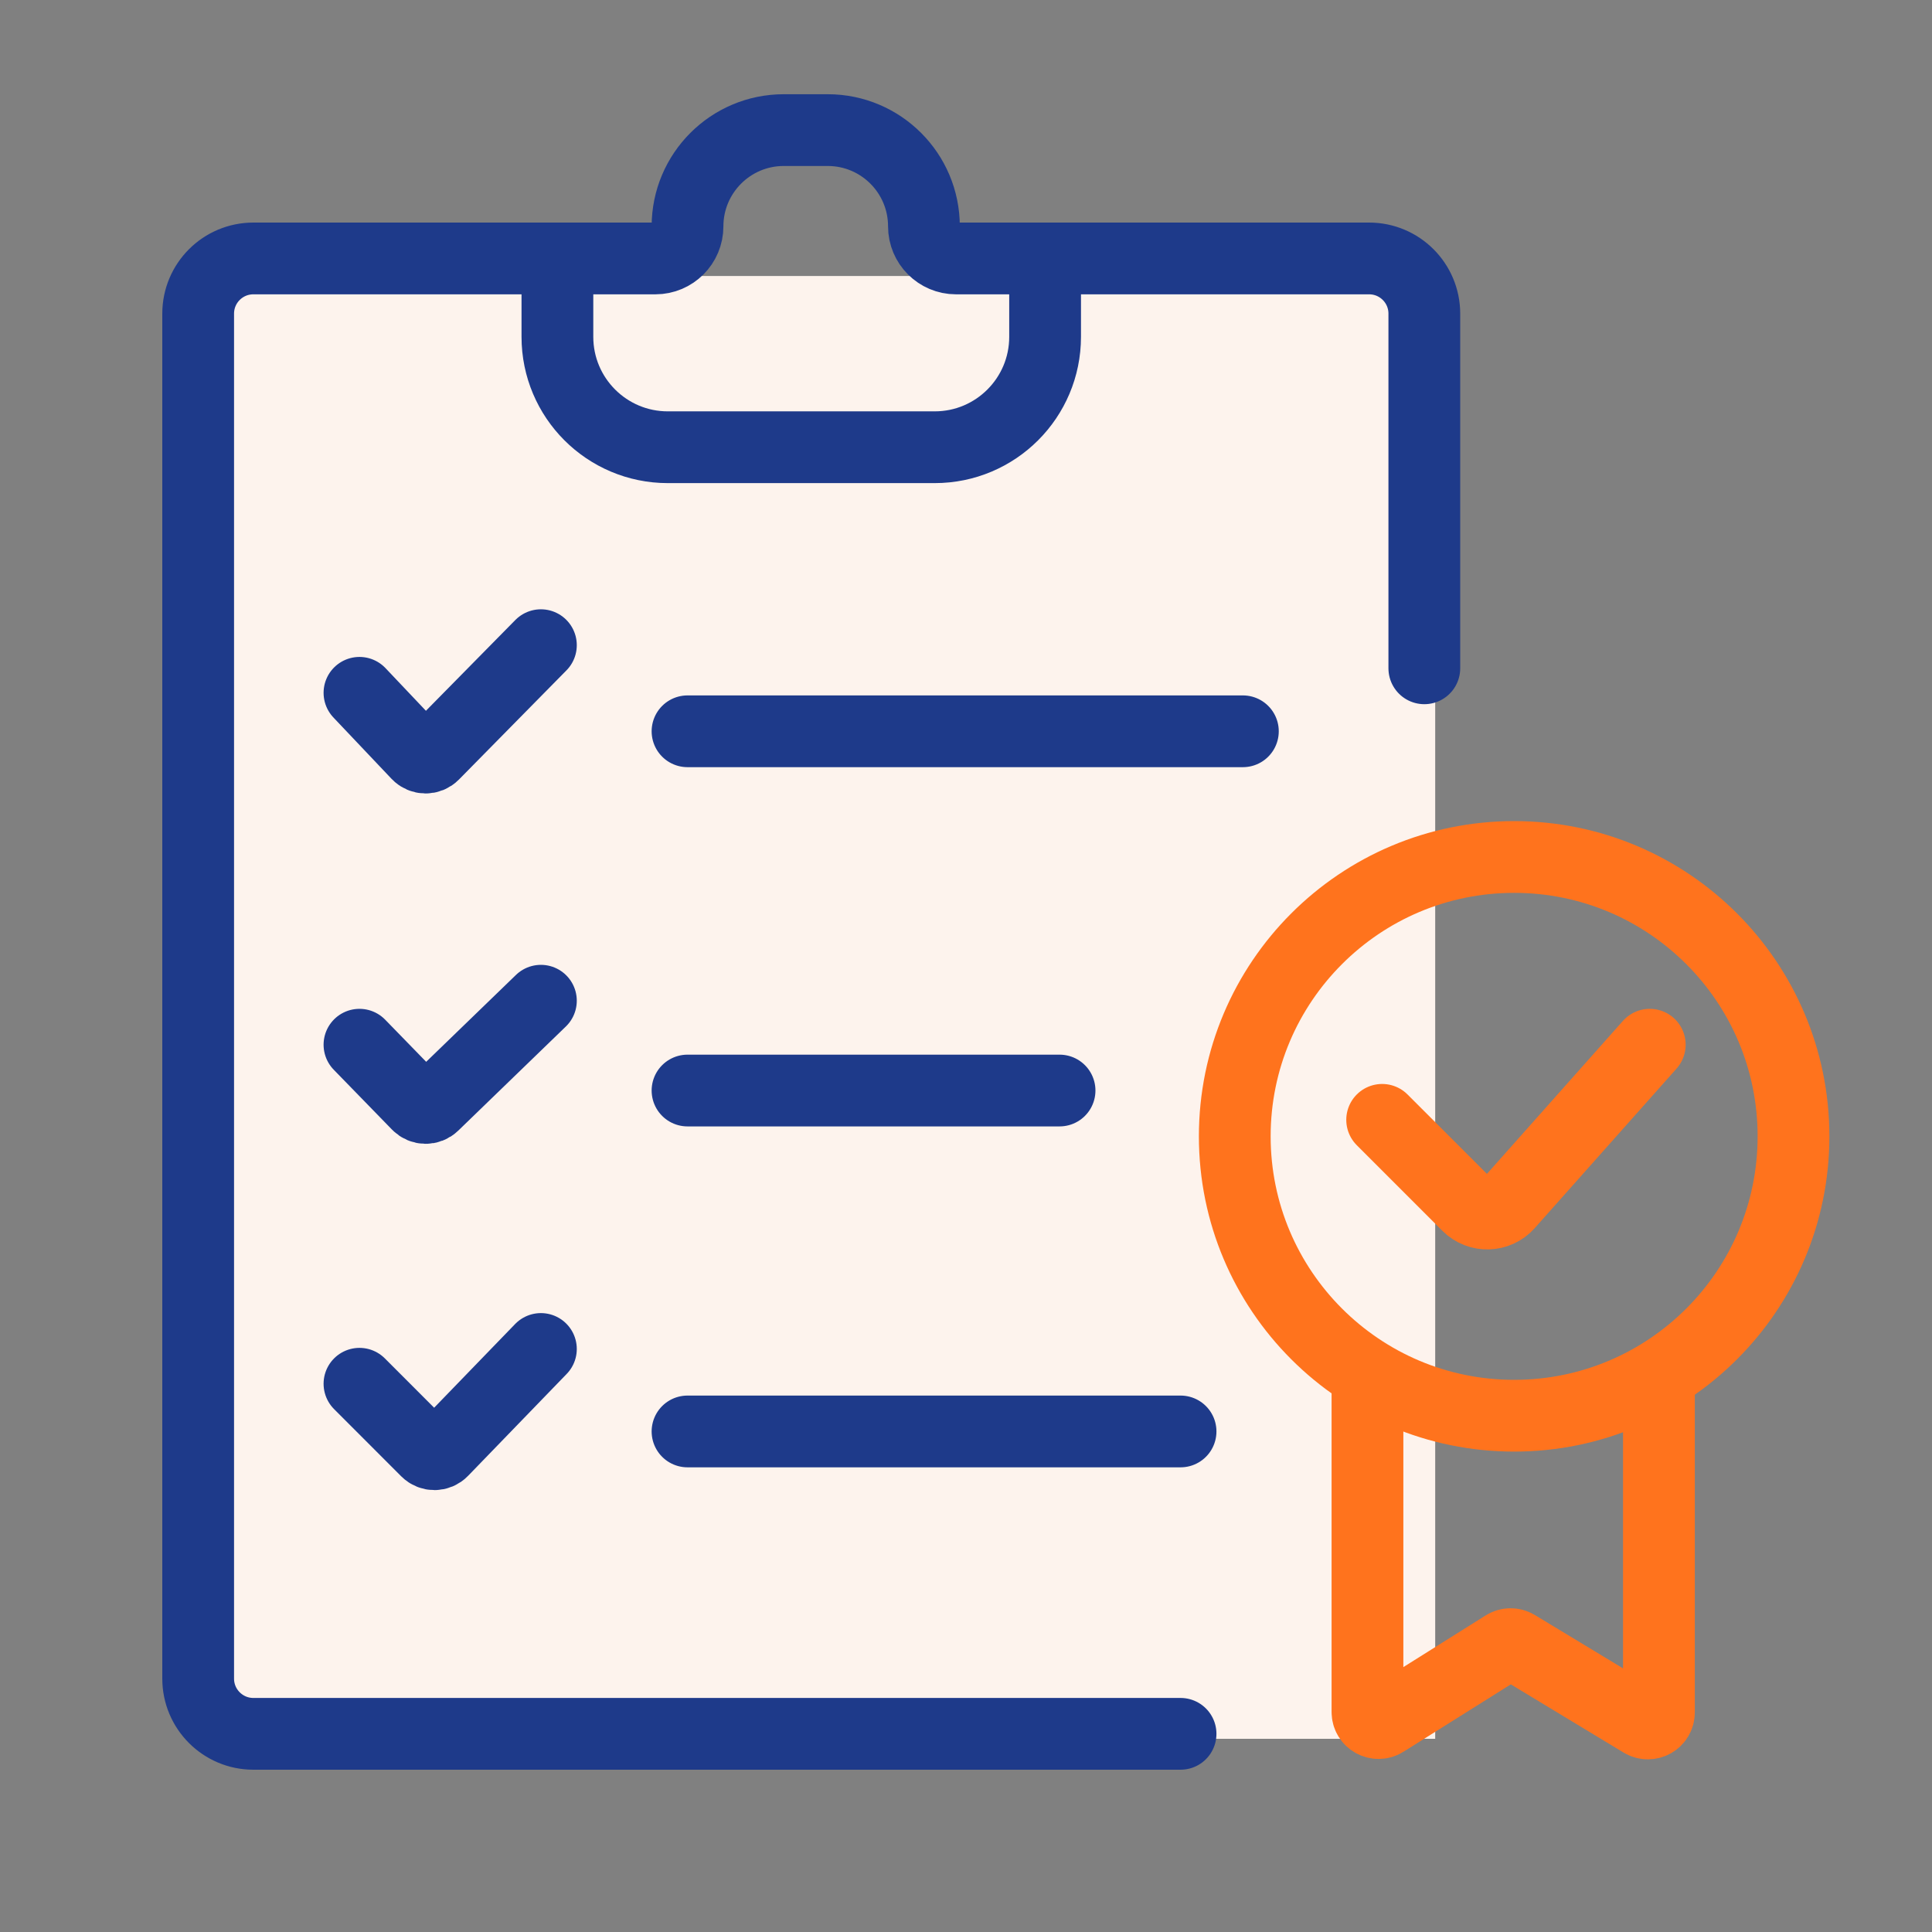
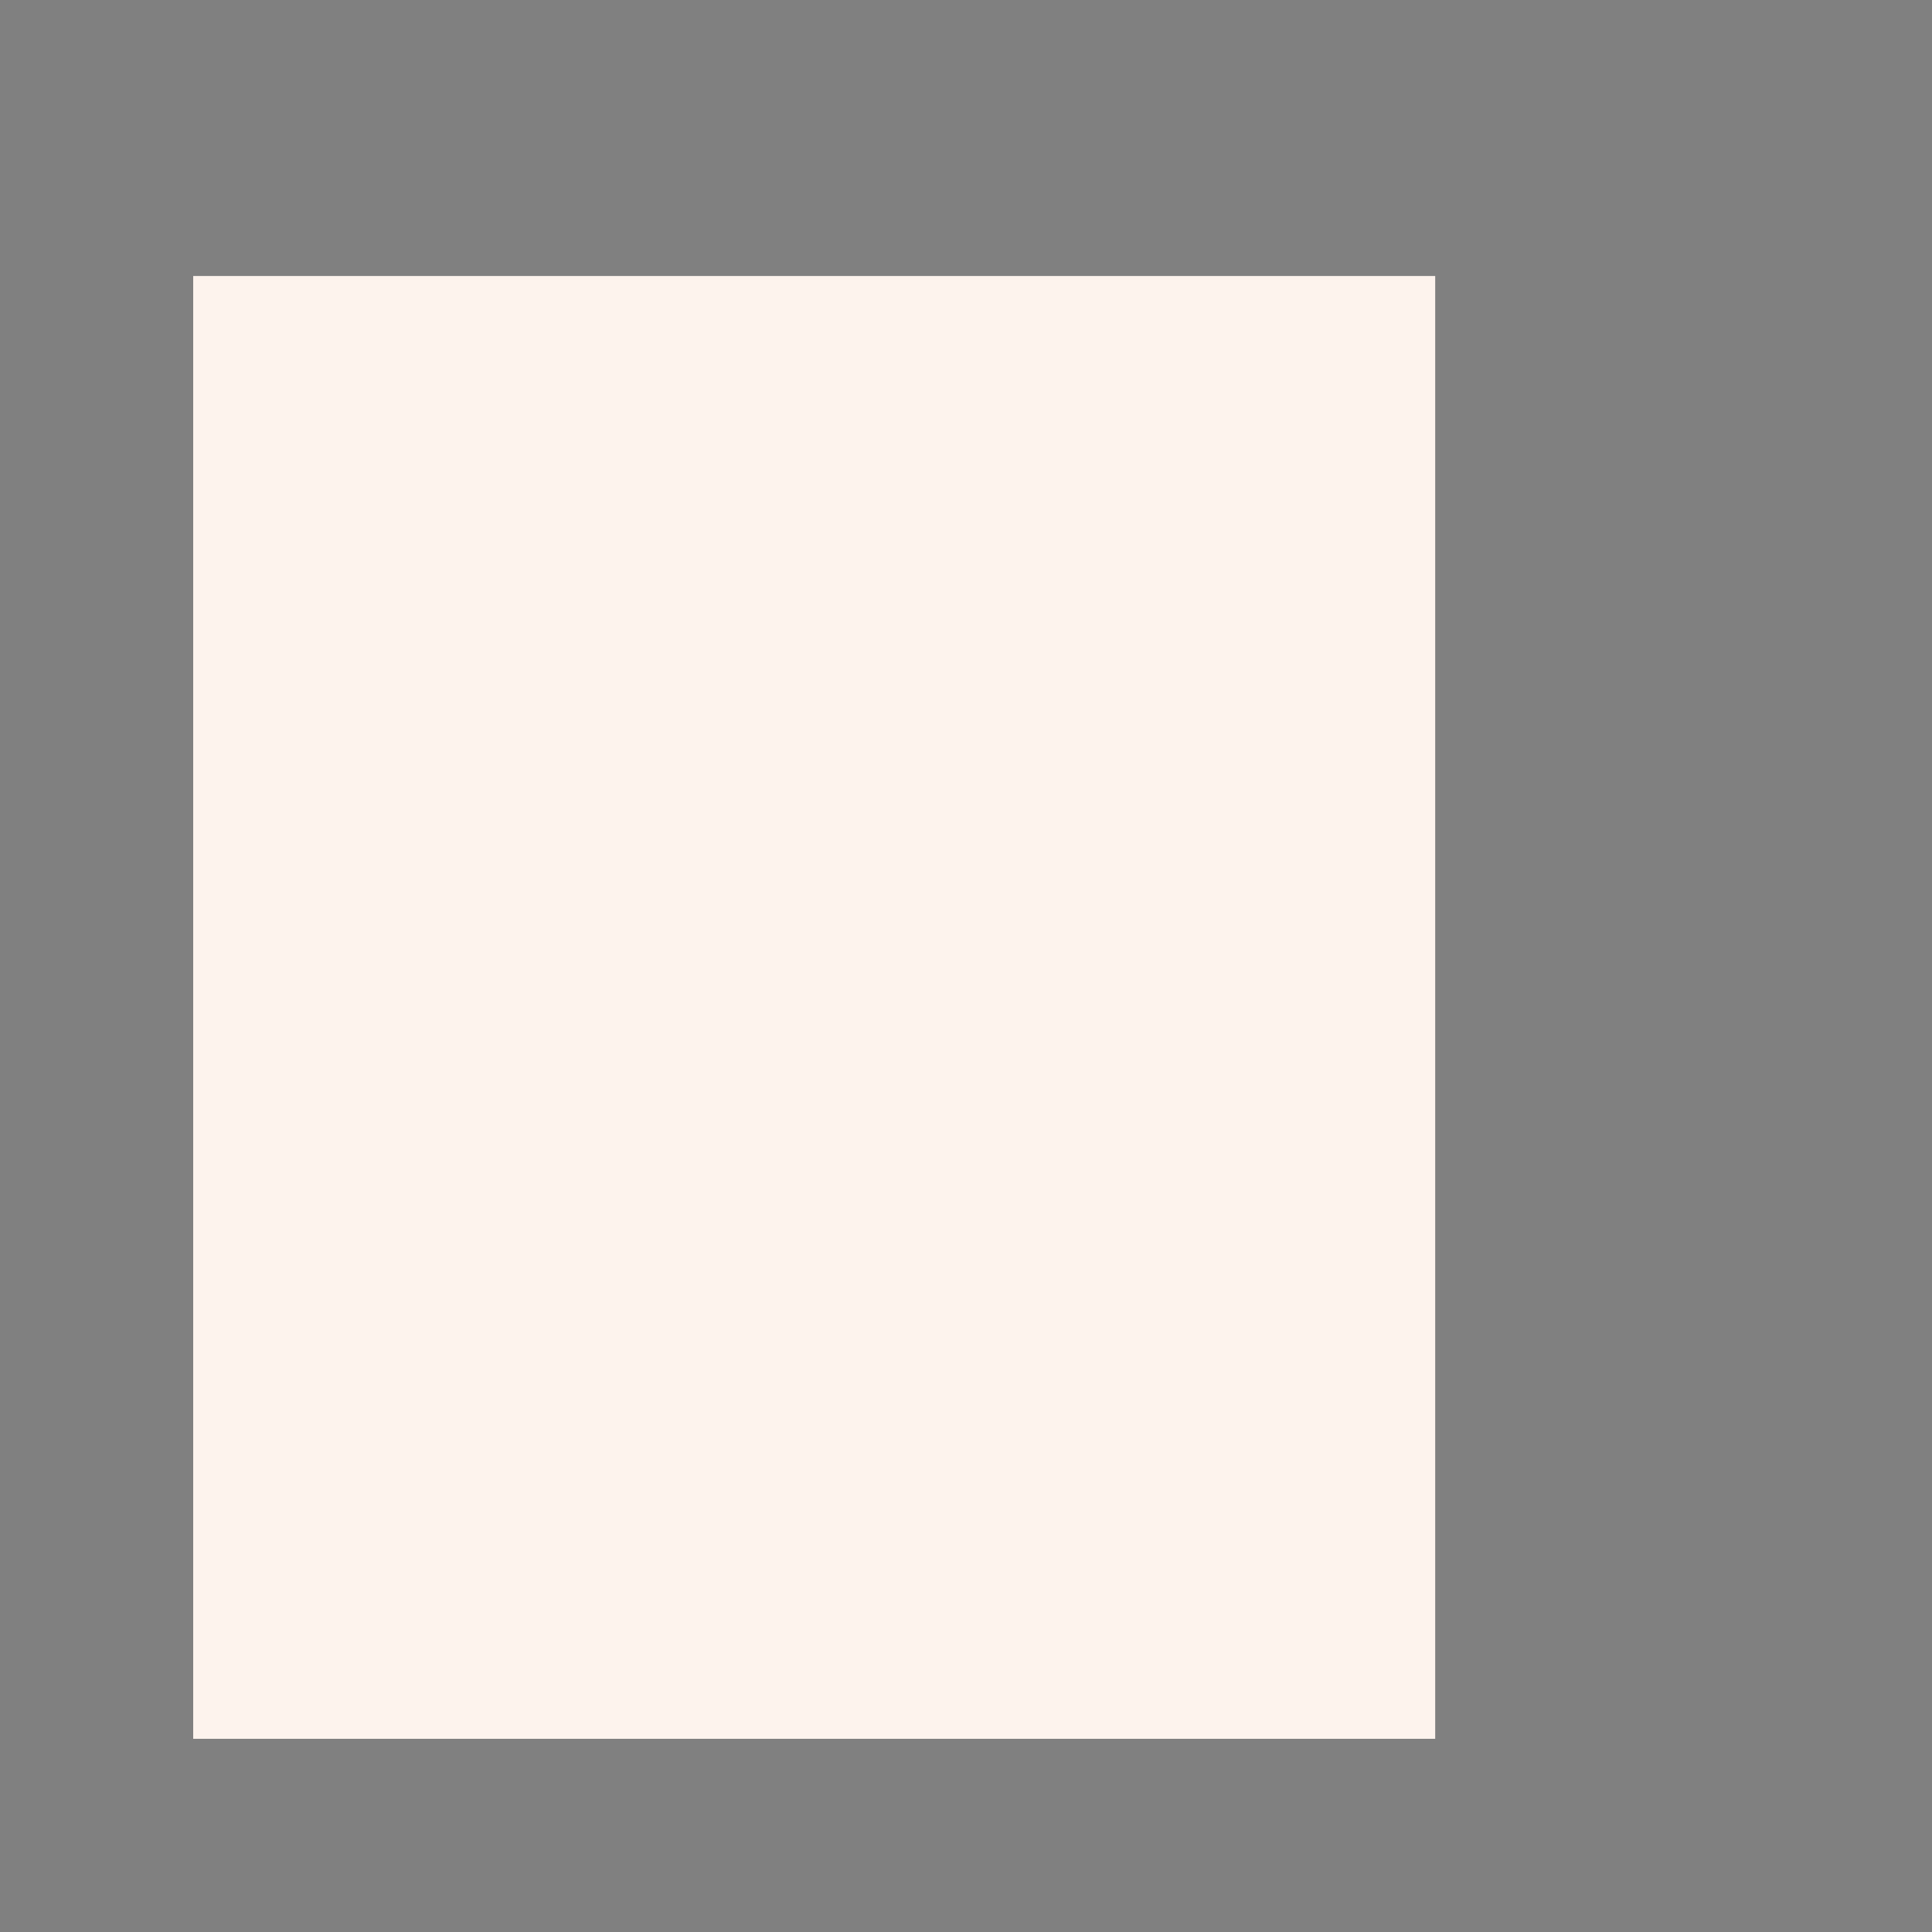
<svg xmlns="http://www.w3.org/2000/svg" width="35" height="35" viewBox="0 0 35 35" fill="none">
  <rect x="0" y="0" width="35" height="35" fill="#808080" stroke="none" />
-   <path d="M26 5H3.5V31.5H26V5Z" fill="#FDF3ED" />
-   <path d="M21.387 31.41H4.59C4.038 31.41 3.59 30.962 3.59 30.41V5.682C3.59 5.129 4.038 4.682 4.59 4.682H10.098M25.803 12.107V5.682C25.803 5.129 25.355 4.682 24.803 4.682H18.933M10.098 4.682H11.874C12.195 4.682 12.455 4.421 12.455 4.101C12.455 3.138 13.236 2.357 14.198 2.357H14.995C15.958 2.357 16.738 3.138 16.738 4.101C16.738 4.421 16.998 4.682 17.319 4.682H18.933M10.098 4.682V6.102C10.098 7.206 10.993 8.102 12.098 8.102H16.933C18.038 8.102 18.933 7.206 18.933 6.102V4.682M12.455 13.248H22.516M12.455 19.756H19.195M12.455 25.932H21.387M6.512 12.551L7.565 13.662C7.642 13.744 7.773 13.746 7.852 13.665L9.799 11.688M6.512 18.926L7.568 20.011C7.645 20.09 7.771 20.092 7.85 20.015L9.799 18.129M6.512 25.068L7.729 26.286C7.808 26.365 7.937 26.364 8.014 26.283L9.799 24.438" stroke="#1E3A8A" stroke-width="1.3" stroke-linecap="round" />
-   <path d="M25.039 20.287L26.59 21.838C26.793 22.041 27.126 22.032 27.317 21.817L29.887 18.926M24.773 24.936V31.015C24.773 31.172 24.947 31.268 25.08 31.184L27.259 29.816C27.323 29.775 27.404 29.775 27.469 29.814L29.749 31.193C29.883 31.274 30.053 31.178 30.053 31.022V24.936" stroke="#FF731D" stroke-width="1.3" stroke-linecap="round" />
-   <circle cx="27.43" cy="20.586" r="5.061" stroke="#FF731D" stroke-width="1.3" stroke-linecap="round" />
+   <path d="M26 5H3.5V31.5H26Z" fill="#FDF3ED" />
</svg>